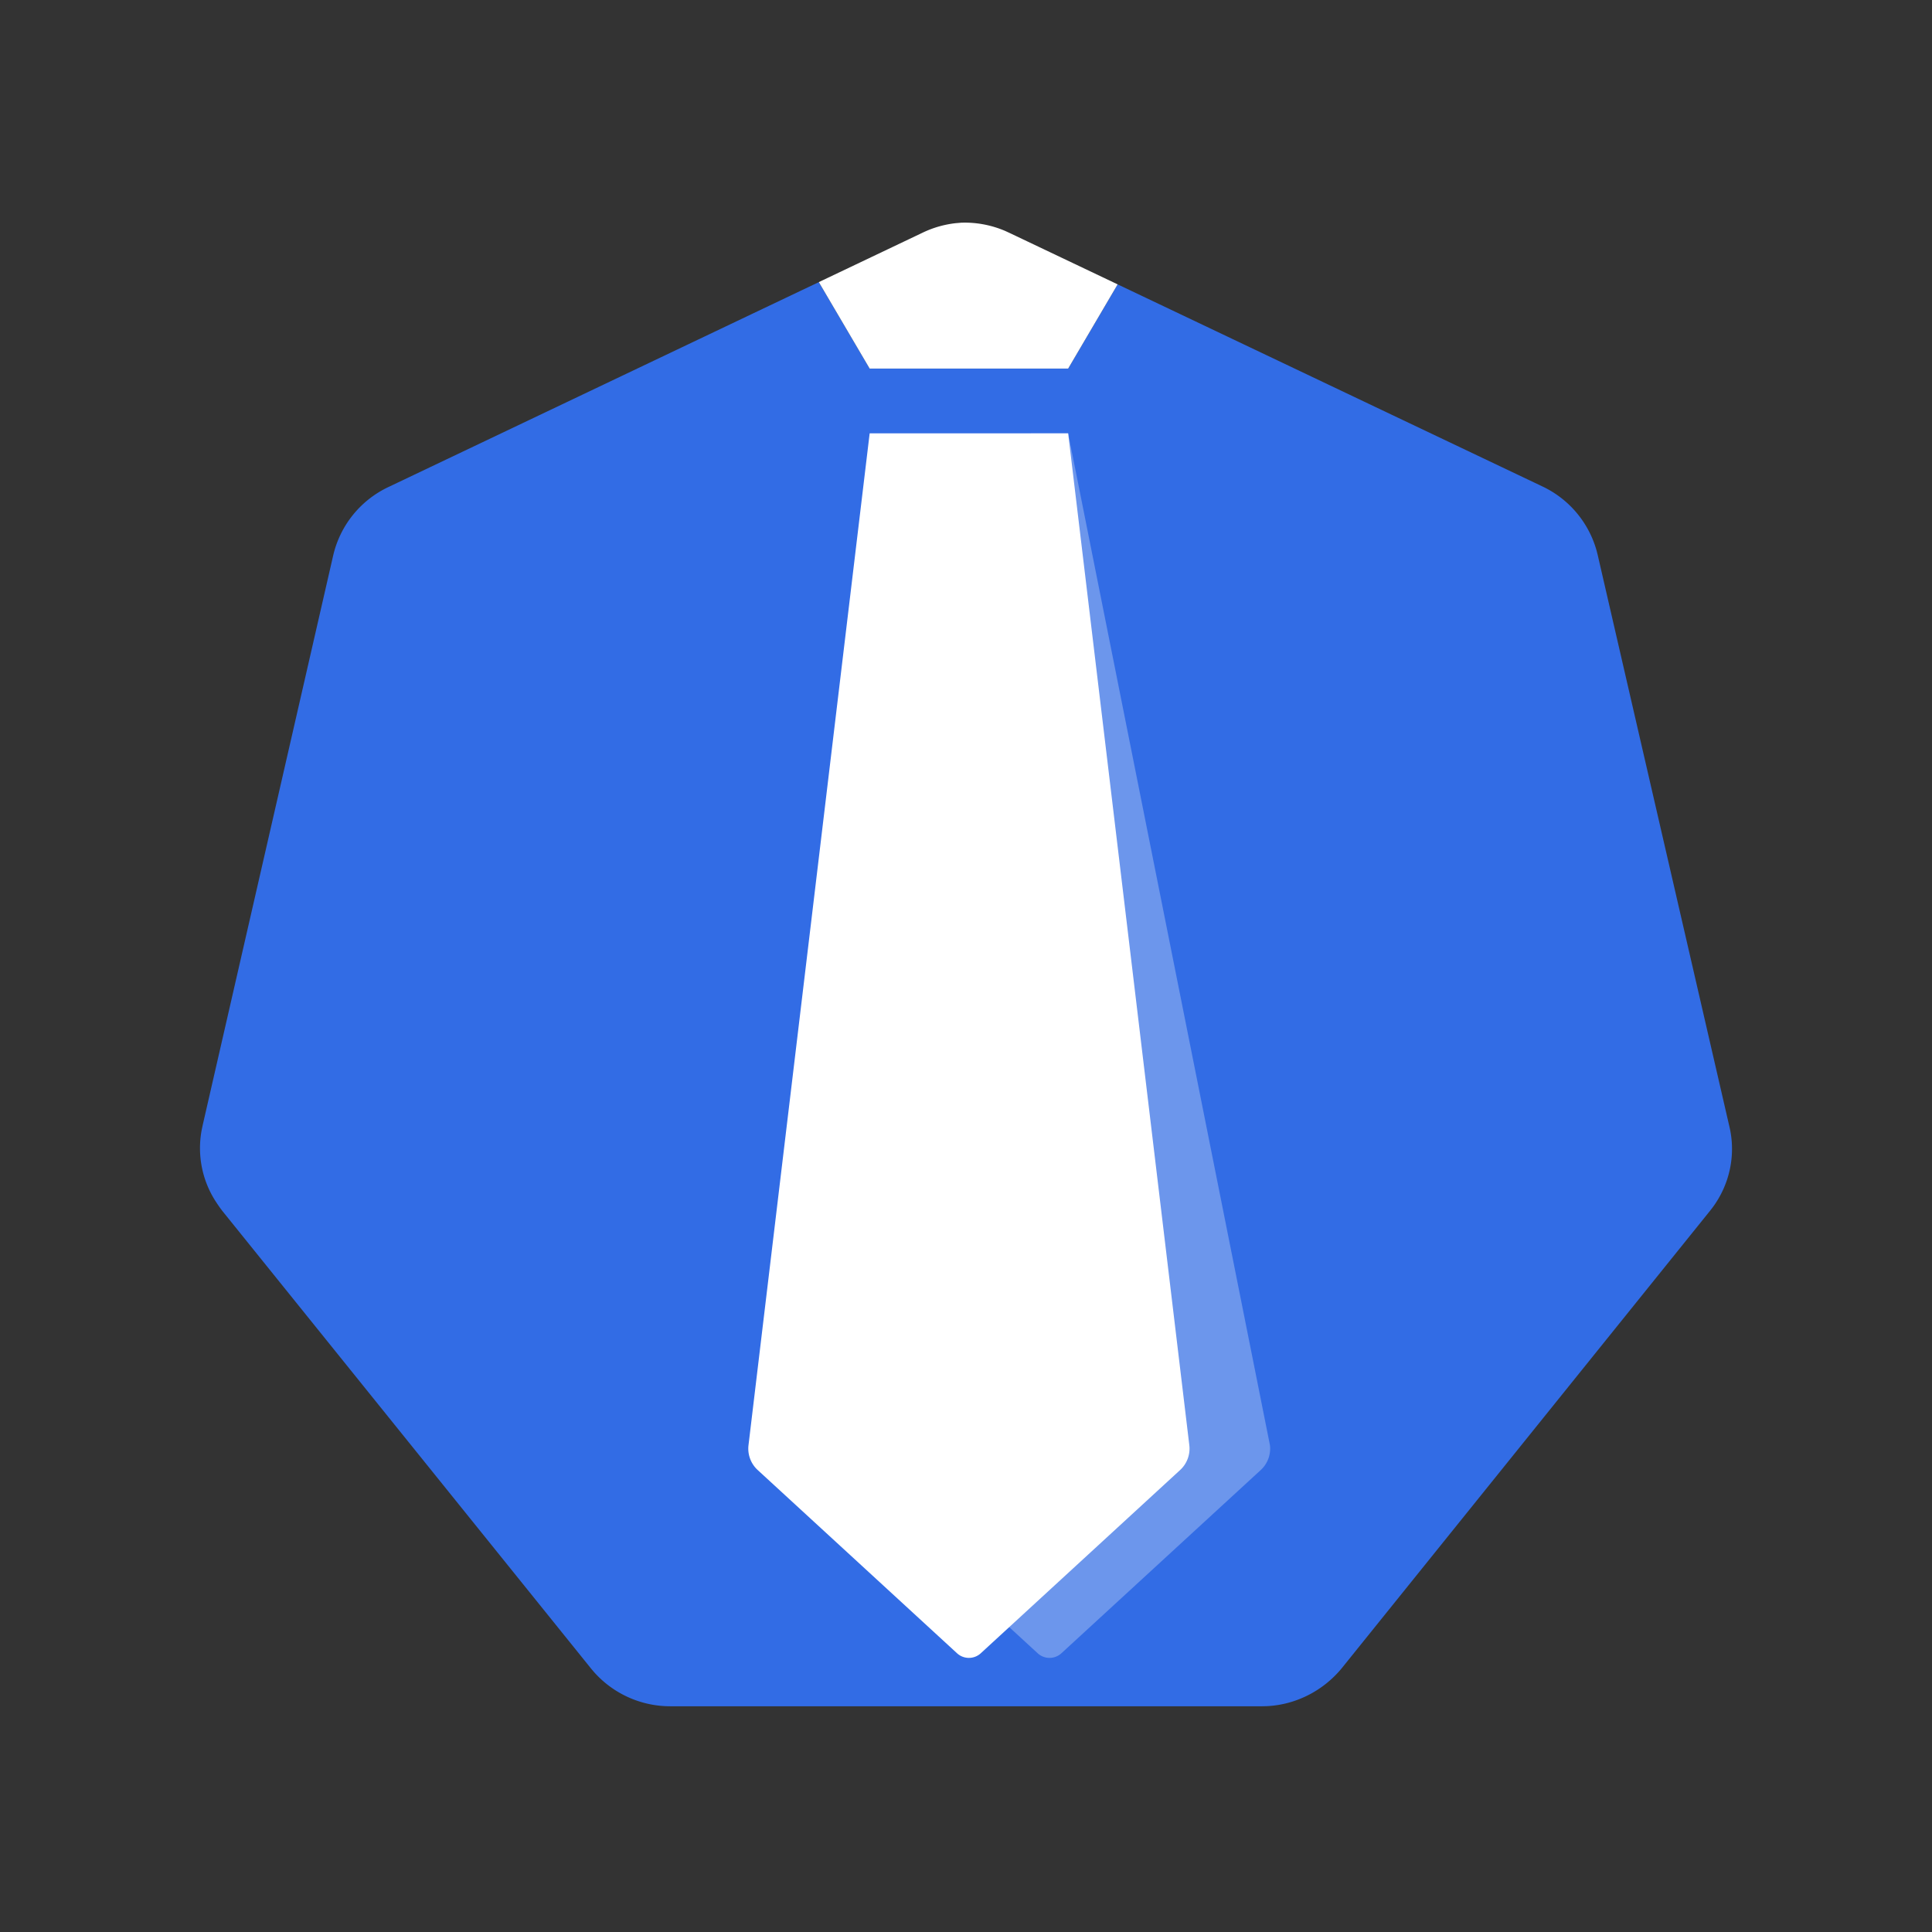
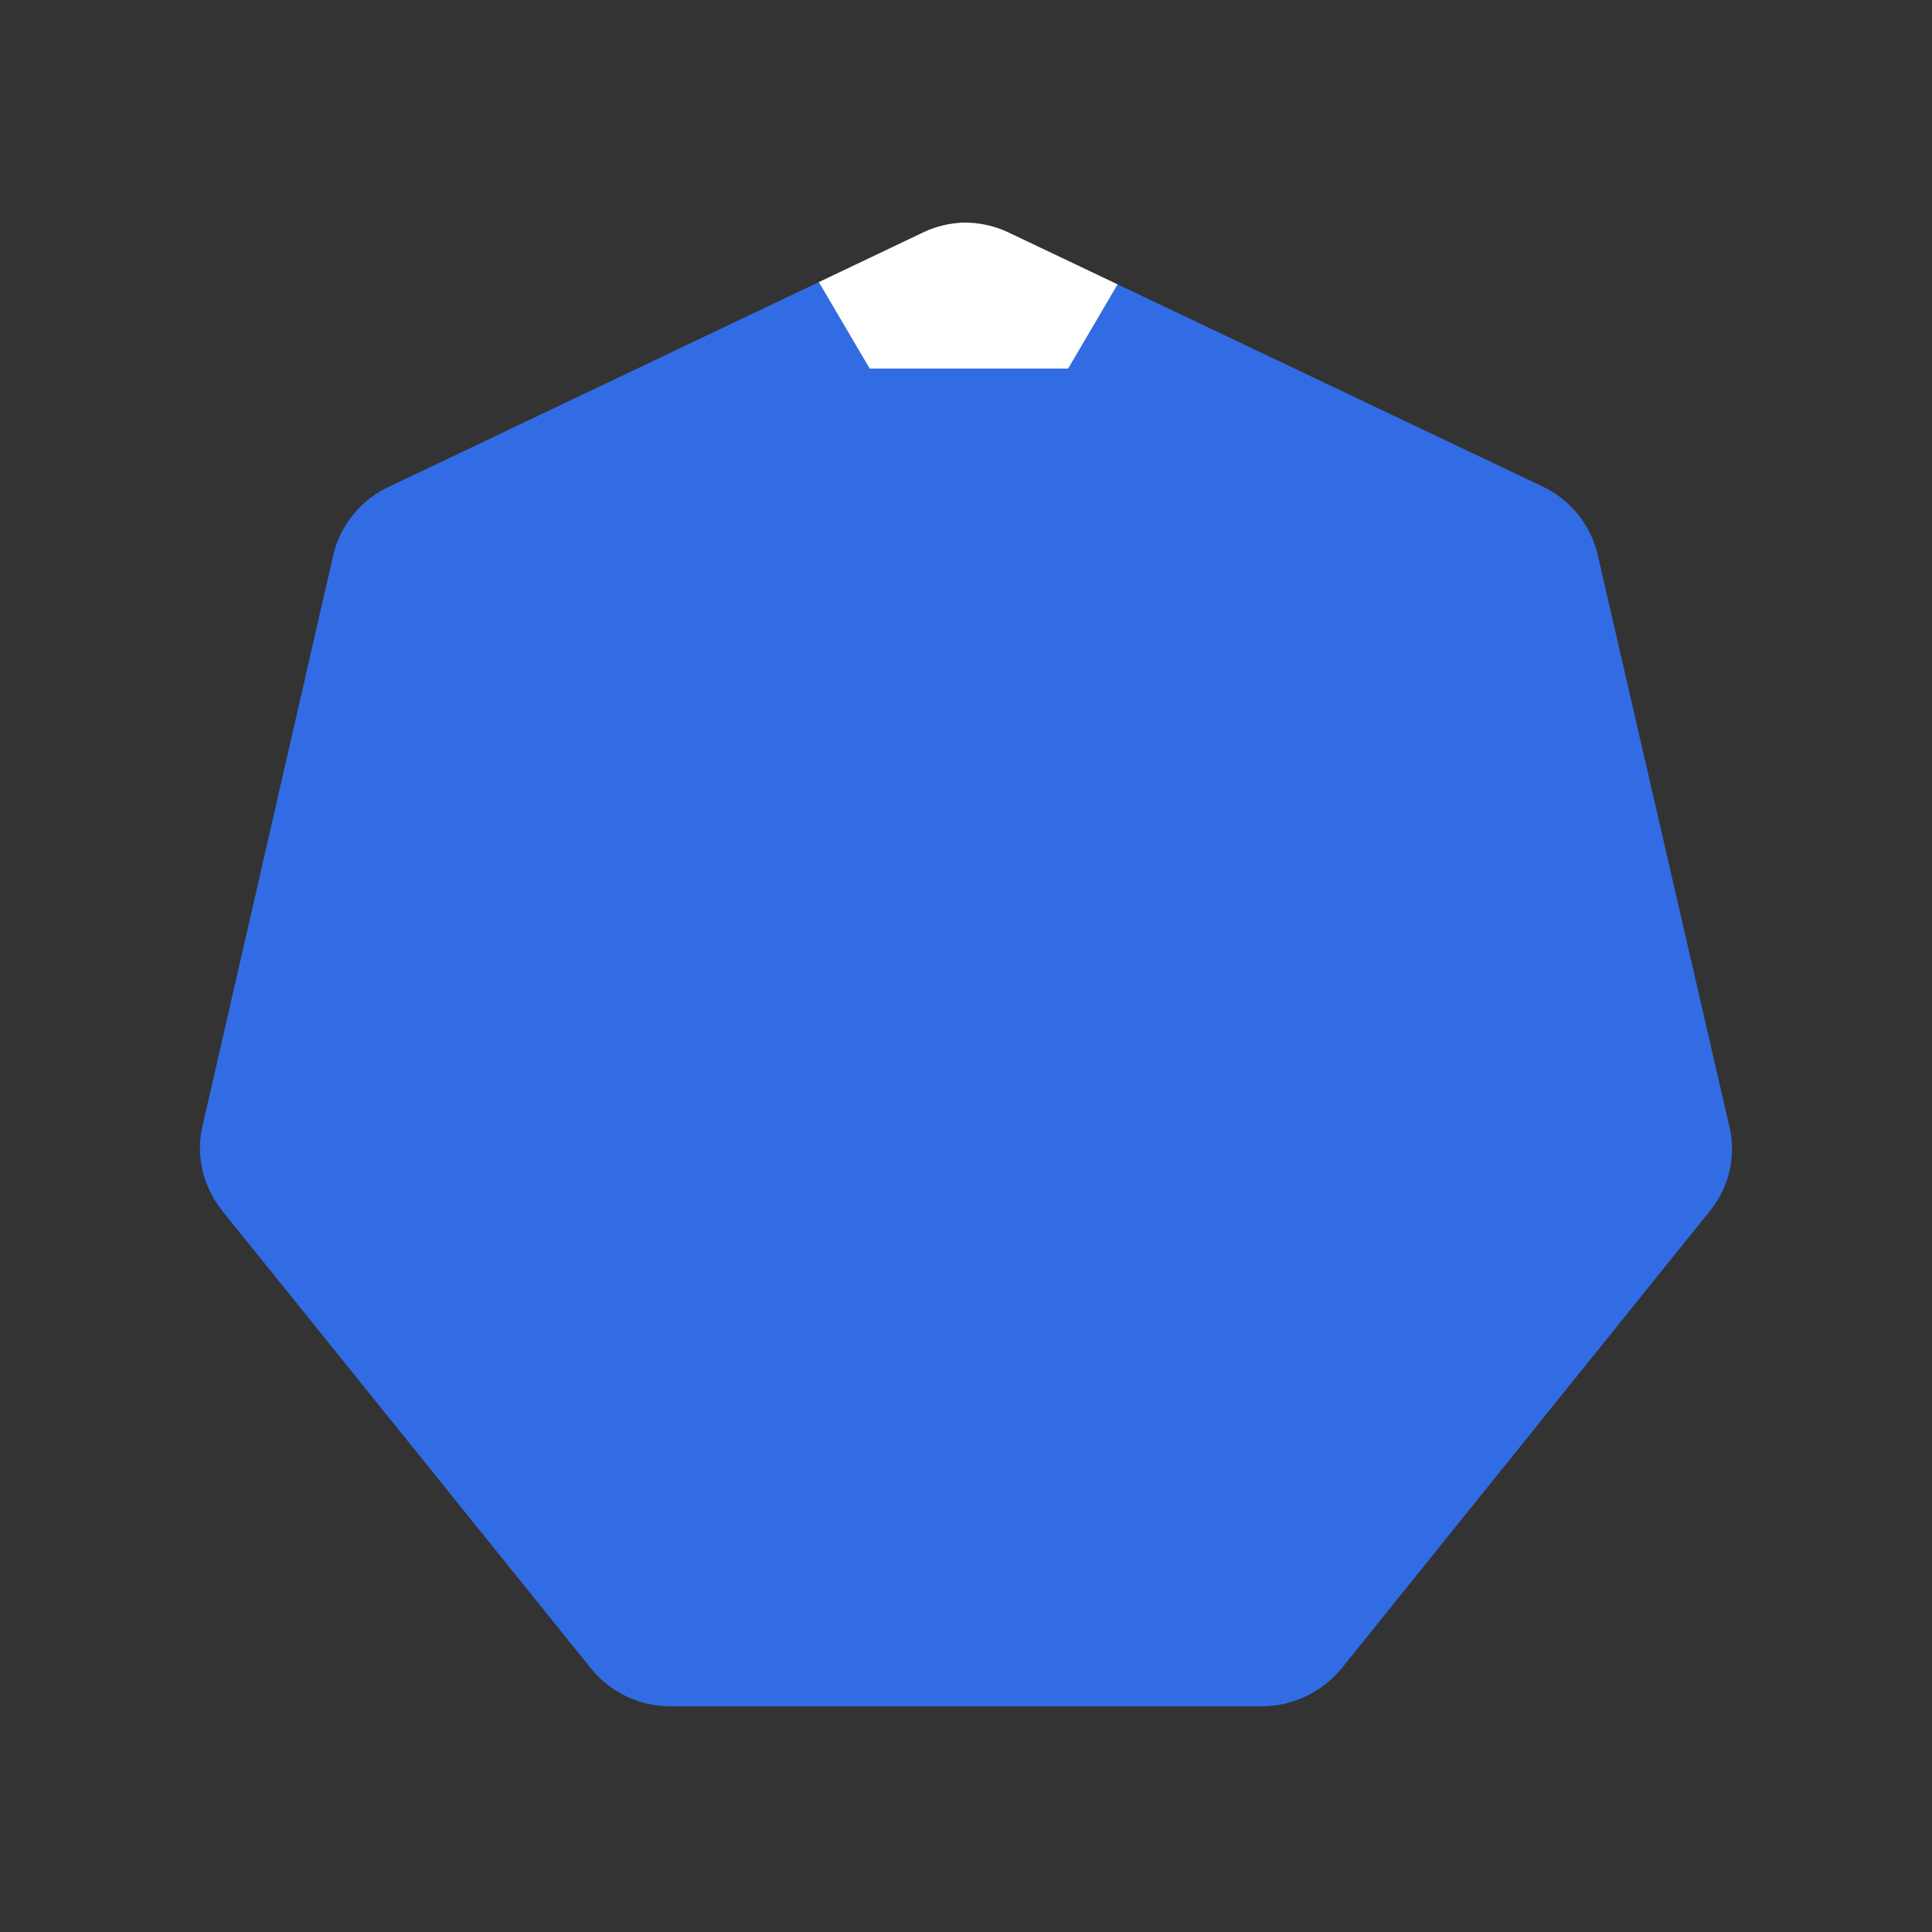
<svg xmlns="http://www.w3.org/2000/svg" viewBox="0 0 512 512" fill="none">
  <rect x="0" y="0" width="512" height="512" fill="#333333" stroke="none" />
  <style>@media (prefers-color-scheme:dark){#ignore-1{fill:white}#ignore-2,#ignore-3,#ignore-4{fill:#326CE5}}</style>
  <path id="ignore-1" d="M216.997 74.768l13.471 22.908h52.605l13.112-22.316 112.636 53.582a26.82 26.82 0 0114.315 17.056l.272 1.076 34.834 151.197c1.872 7.549.224 15.489-4.364 21.697l-.71.918-97.625 121.252c-4.905 5.945-12.18 9.685-19.94 10.017l-1.168.024H177.774a27.034 27.034 0 01-20.328-9.041l-.755-.886-97.675-121.227a32.4 32.4 0 01-1.522-2.127c-3.88-5.72-5.288-12.641-4.066-19.347l.26-1.254 34.605-151.071a26.74 26.74 0 0114.588-18.132s114.011-54.28 114.116-54.326z" fill="#326CE5" />
  <path id="ignore-2" d="M254.696 59.022h-.126a27.185 27.185 0 0111.87 2.204l1.233.57 28.512 13.564-13.112 22.316h-52.605l-13.47-22.915 27.259-12.979a27.178 27.178 0 019.082-2.646l1.357-.114z" fill="#fff" />
-   <path id="ignore-3" opacity=".285" d="M222.164 389.572l52.829 48.56a4.649 4.649 0 006.292 0l52.828-48.56a7.703 7.703 0 002.436-6.588l-53.476-268.139h-9.868l-53.477 268.139a7.706 7.706 0 002.436 6.588z" fill="#fff" />
-   <path id="ignore-4" d="M200.796 389.572l52.829 48.56a4.647 4.647 0 006.291 0l52.829-48.56a7.706 7.706 0 002.436-6.588l-32.108-268.139h-52.605L198.36 382.984a7.703 7.703 0 002.436 6.588z" fill="#fff" />
</svg>